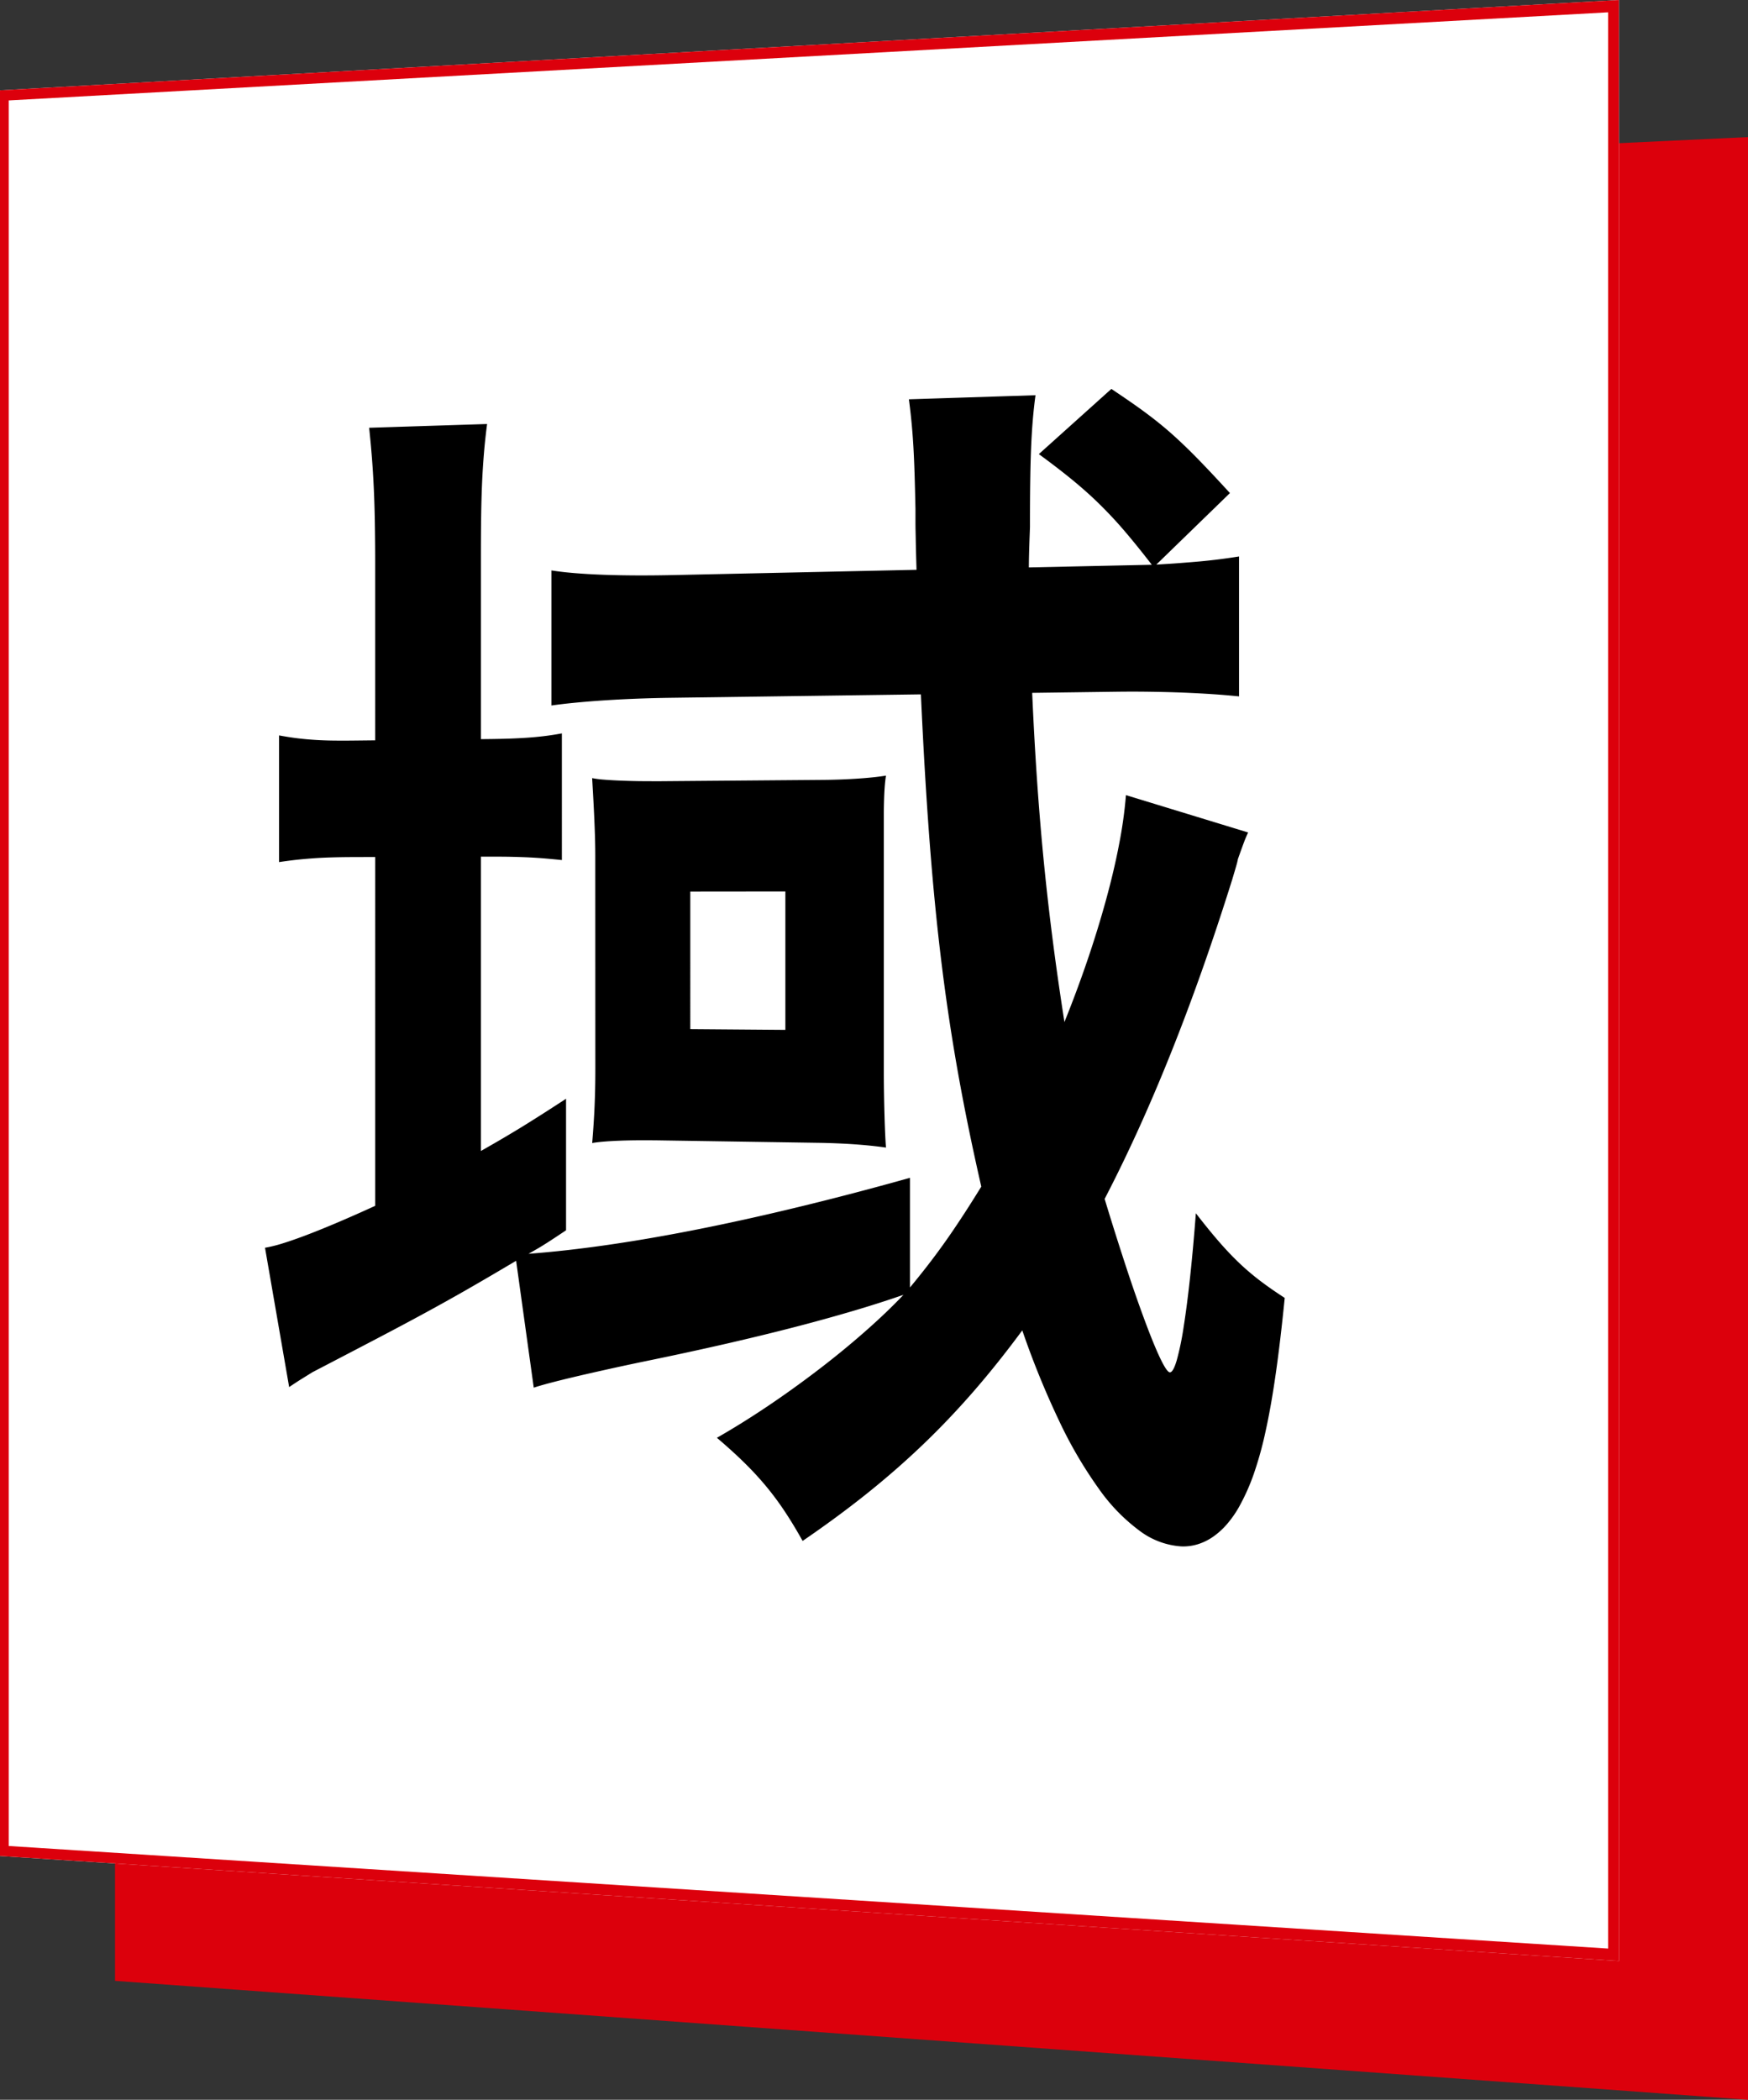
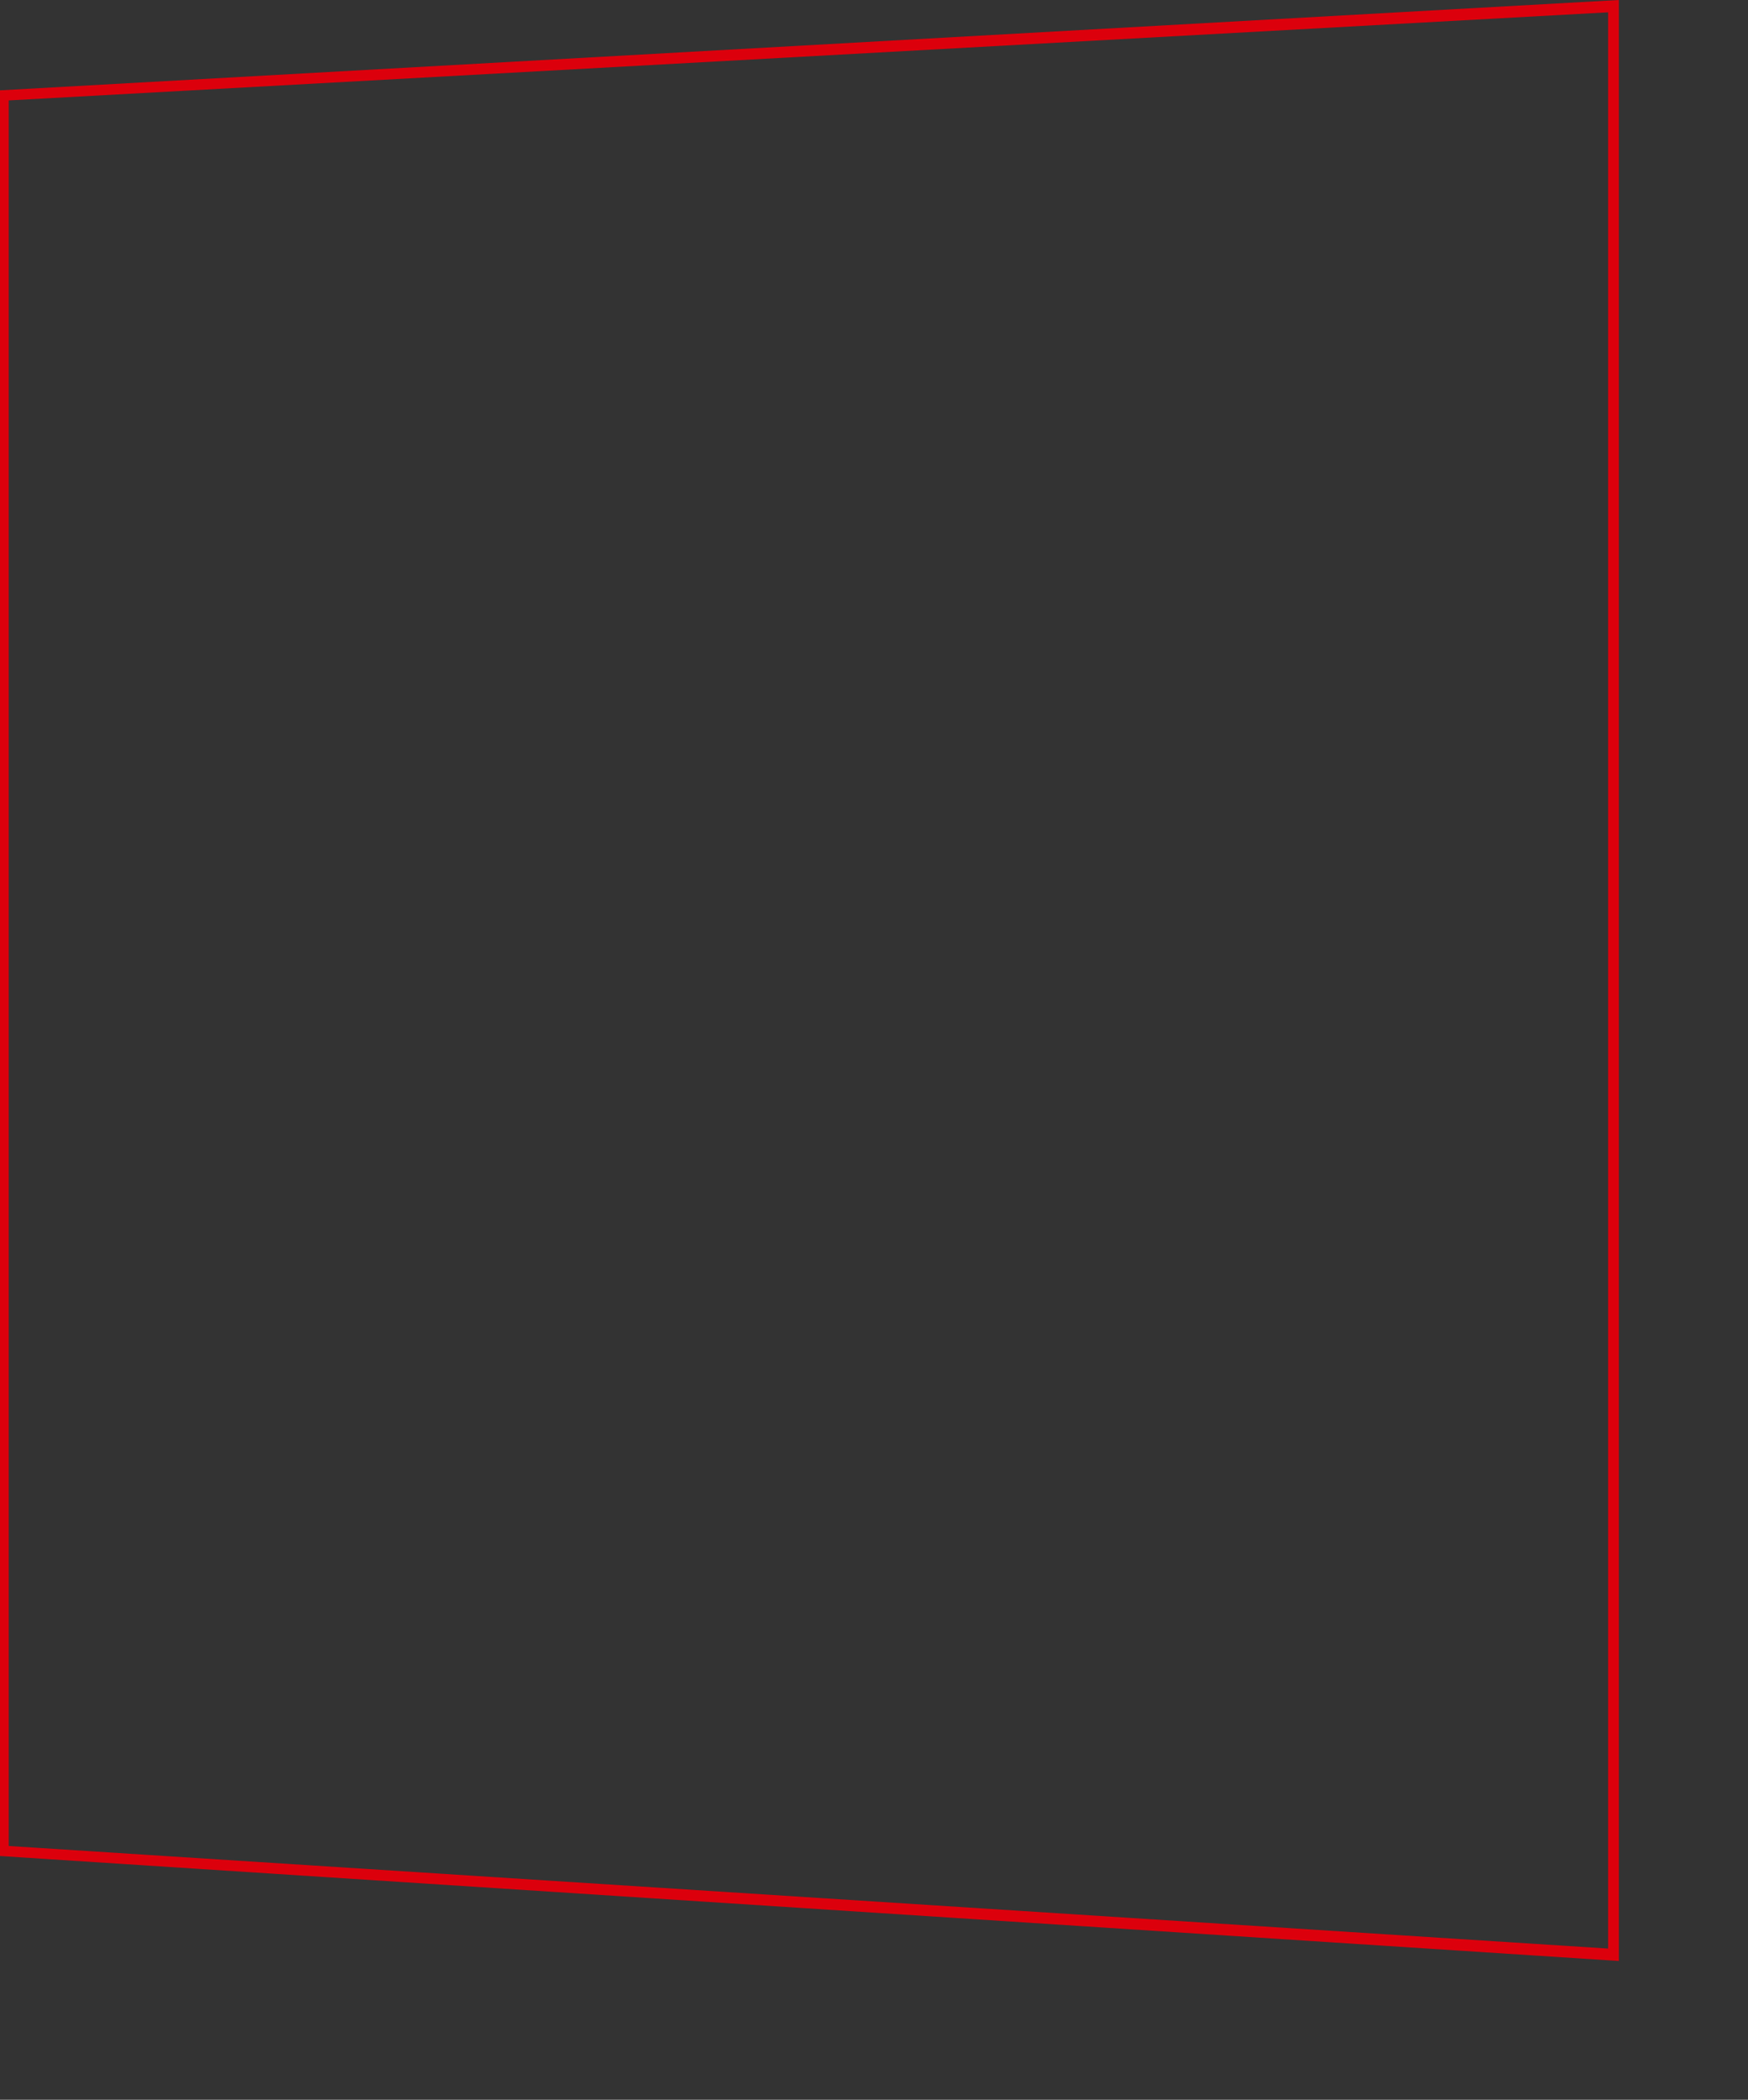
<svg xmlns="http://www.w3.org/2000/svg" id="rotate_image02" width="157.858" height="189.534" viewBox="0 0 157.858 189.534">
  <rect x="0" y="0" width="157.858" height="189.534" fill="#333333" stroke="none" />
-   <path id="長方形_54" data-name="長方形 54" d="M0,6.928,147.47,0V177.158L0,166.425Z" transform="translate(10.388 12.376)" fill="#dc000c" />
  <g id="長方形_53" data-name="長方形 53" fill="#fff">
-     <path d="M0,8.155,146.2,0V177.008L0,167.532Z" stroke="none" />
    <path d="M 145.225 175.887 L 145.225 1.113 L 0.788 9.065 L 0.788 166.628 L 145.225 175.887 M 146.196 177.008 L 9.583959581505042e-06 167.532 L 9.583959581505042e-06 8.155 L 146.196 -4.444609658094123e-05 L 146.196 177.008 Z" stroke="none" fill="#dc000c" />
  </g>
-   <path id="域" d="M80.28,42.429a39.66,39.66,0,0,1-.615,4.411c-.3,1.587-.7,3.279-1.183,5.038s-1.042,3.581-1.673,5.433-1.33,3.729-2.085,5.6c-.377-2.415-.717-4.765-1.021-7.111s-.574-4.684-.813-7.08-.445-4.846-.624-7.413-.329-5.25-.454-8.11l7.454-.1c1.064-.015,2.117-.015,3.143,0s2.028.038,2.984.076,1.873.086,2.728.144,1.652.127,2.372.2V20.885c-.617.1-1.208.184-1.793.258s-1.165.137-1.76.192-1.2.1-1.851.151-1.328.09-2.066.134l6.648-6.456c-1.155-1.26-2.116-2.287-2.98-3.166S85.063,10.388,84.3,9.717s-1.528-1.278-2.386-1.91S80.1,6.523,78.963,5.763l-6.549,5.884c1.154.846,2.147,1.606,3.042,2.341s1.694,1.447,2.458,2.2,1.5,1.535,2.257,2.422,1.556,1.874,2.445,3.025l-.726.016-.583.013-.563.012-.667.014-8.565.186c0-.34.006-.73.016-1.125s.022-.8.034-1.157.025-.684.034-.923.016-.4.016-.424c0-1.5.006-2.812.022-3.979s.041-2.191.078-3.12.088-1.763.153-2.549.147-1.526.247-2.266L60.679,6.7c.1.756.179,1.456.245,2.155s.119,1.4.162,2.148.077,1.555.106,2.466.054,1.93.079,3.11c0,.309,0,.612,0,.94s0,.684.011,1.1.015.889.029,1.456.032,1.228.057,2.015l-21.964.476c-1.171.025-2.292.036-3.354.031s-2.06-.024-2.991-.059-1.79-.085-2.571-.15-1.481-.146-2.094-.242V34.339c.636-.091,1.366-.176,2.169-.254s1.678-.148,2.6-.209,1.9-.112,2.9-.151,2.026-.067,3.053-.081l22.646-.309c.222,4.864.476,9.2.78,13.19s.66,7.628,1.087,11.094.926,6.761,1.517,10.058,1.274,6.6,2.07,10.09c-.622,1.005-1.187,1.9-1.723,2.716s-1.04,1.561-1.542,2.269-1,1.379-1.52,2.054-1.064,1.35-1.656,2.067v-9.9Q55.537,78.441,50.74,79.6q-4.773,1.158-9.095,2.016-4.3.854-8.141,1.409-3.823.552-7.175.806c.329-.184.6-.343.859-.493s.486-.293.727-.445.491-.315.781-.506.62-.411,1.021-.677V69.837c-.872.566-1.6,1.037-2.253,1.452s-1.223.773-1.78,1.115-1.1.665-1.687,1.011-1.225.711-1.972,1.137V47.982l.747,0c.724,0,1.373,0,1.97.014s1.142.03,1.658.056,1,.058,1.486.1.959.086,1.454.14V36.855c-.471.088-.936.162-1.416.224s-.972.112-1.5.152-1.09.07-1.708.093-1.289.037-2.037.045l-.653.007V21.194c0-1.421.006-2.672.022-3.805s.042-2.149.083-3.1.1-1.838.171-2.713.168-1.74.284-2.646l-10.652.34c.092.865.172,1.711.241,2.579s.126,1.759.172,2.714.08,1.976.1,3.1.034,2.362.034,3.747V37.482l-1.929.021c-.687.008-1.317.008-1.909,0s-1.145-.031-1.681-.066-1.054-.083-1.575-.148S4.348,37.14,3.8,37.039V48.474c.545-.083,1.068-.152,1.587-.209s1.035-.1,1.565-.138,1.076-.061,1.654-.078,1.191-.026,1.856-.028l2.02-.007V79.5q-1.792.819-3.33,1.474c-1.022.435-1.955.814-2.793,1.134s-1.579.579-2.219.778a12.616,12.616,0,0,1-1.609.4L4.711,95.862c.227-.155.421-.283.6-.4s.331-.214.485-.31l.468-.291c.164-.1.34-.211.546-.339,2.307-1.2,4.191-2.181,5.824-3.037s3.018-1.592,4.319-2.3,2.525-1.388,3.84-2.141,2.73-1.581,4.415-2.582L26.8,95.914c.376-.125.893-.274,1.528-.441s1.39-.353,2.239-.554,1.8-.416,2.816-.642,2.113-.462,3.256-.7c2.721-.556,5.23-1.1,7.544-1.63s4.445-1.051,6.387-1.556,3.71-1,5.306-1.474,3.031-.939,4.311-1.384c-.985,1.042-2.153,2.156-3.446,3.293s-2.706,2.3-4.188,3.433-3.025,2.248-4.581,3.294-3.115,2.02-4.632,2.885c.915.782,1.716,1.5,2.438,2.212a28.333,28.333,0,0,1,1.965,2.118,26.457,26.457,0,0,1,1.7,2.281c.545.816,1.079,1.7,1.638,2.7,2.046-1.4,3.945-2.792,5.733-4.218s3.472-2.893,5.076-4.425,3.138-3.141,4.628-4.854,2.946-3.54,4.4-5.509a77.729,77.729,0,0,0,3.354,8.225,39.1,39.1,0,0,0,3.56,6.074,16.535,16.535,0,0,0,3.692,3.8,7.029,7.029,0,0,0,3.749,1.4,4.457,4.457,0,0,0,1.49-.192,5.039,5.039,0,0,0,1.388-.68,6.749,6.749,0,0,0,1.255-1.139,9.6,9.6,0,0,0,1.094-1.567,18.912,18.912,0,0,0,1.324-2.962A32.819,32.819,0,0,0,92.9,99.805c.329-1.492.629-3.2.912-5.176s.548-4.231.806-6.815c-.827-.538-1.55-1.037-2.218-1.546a22.481,22.481,0,0,1-1.883-1.6c-.6-.573-1.2-1.2-1.84-1.937s-1.317-1.571-2.084-2.56c-.153,2.029-.326,3.943-.511,5.673s-.383,3.272-.588,4.561a25.581,25.581,0,0,1-.625,3.034c-.21.71-.421,1.1-.625,1.091-.178-.005-.471-.442-.852-1.232s-.848-1.93-1.375-3.342S80.9,86.864,80.285,84.99s-1.271-3.937-1.929-6.114q1.518-2.92,3-6.171t2.927-6.852q1.445-3.6,2.844-7.547t2.749-8.254c.077-.258.148-.5.21-.707s.117-.4.162-.556.08-.287.1-.384a1.088,1.088,0,0,0,.037-.19c.154-.431.27-.754.362-1.008s.159-.437.217-.588.106-.27.159-.394.111-.254.188-.426ZM32.362,67.117c0,.633-.006,1.226-.018,1.793s-.03,1.112-.053,1.648-.053,1.066-.089,1.606-.077,1.09-.124,1.668c.284-.051.645-.093,1.064-.128s.9-.062,1.413-.082,1.072-.032,1.648-.037,1.172,0,1.768.006l14.47.221q.878.013,1.7.047t1.6.087q.772.054,1.489.128t1.382.169c-.025-.253-.049-.653-.072-1.15s-.045-1.09-.063-1.729-.034-1.323-.045-2-.017-1.353-.017-1.97V45.5c0-.477,0-.94,0-1.386s.009-.874.022-1.281.031-.793.058-1.155.065-.7.114-1.008c-.369.059-.786.112-1.234.158s-.926.085-1.416.117-.991.057-1.486.075-.983.029-1.447.033l-14.769.121c-.573,0-1.187,0-1.8-.006s-1.225-.024-1.8-.047-1.1-.053-1.542-.091a8.552,8.552,0,0,1-1.042-.136c.024.413.053.915.084,1.471s.064,1.165.093,1.791.056,1.27.075,1.895.031,1.231.031,1.781Zm8.575-15.983,8.586-.009V63.618l-8.586-.068Z" transform="translate(21.402 29.343)" />
</svg>